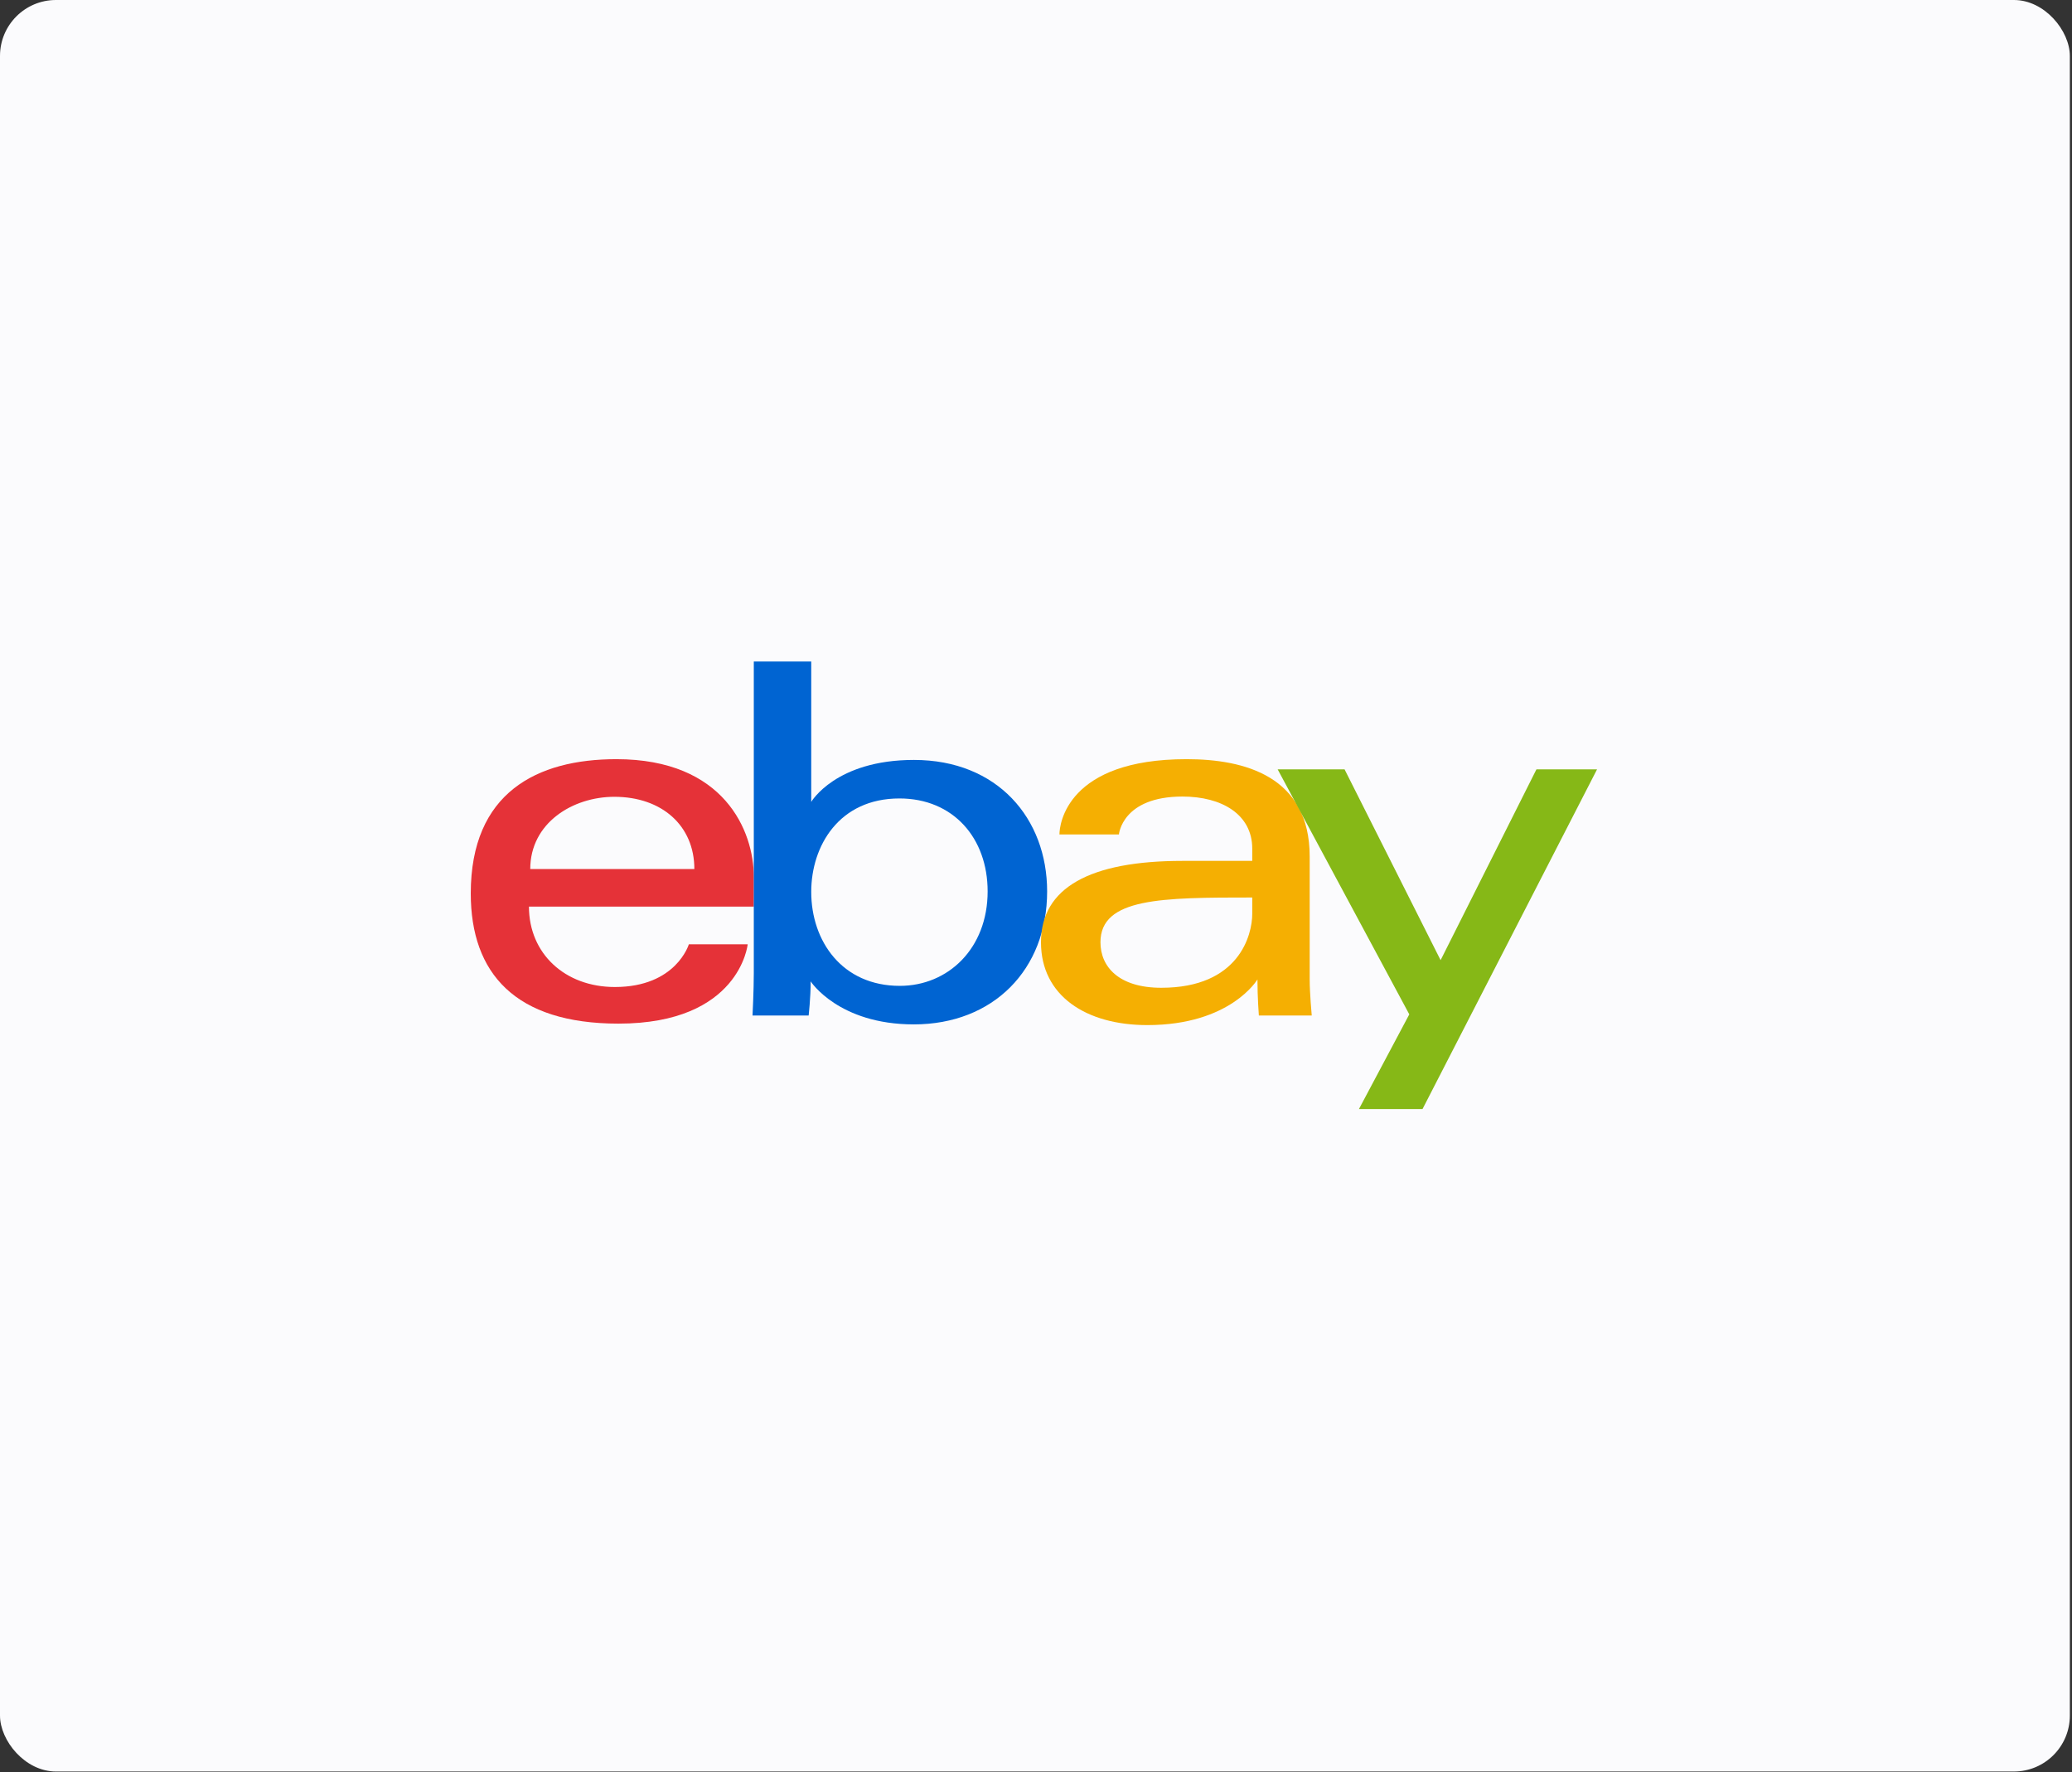
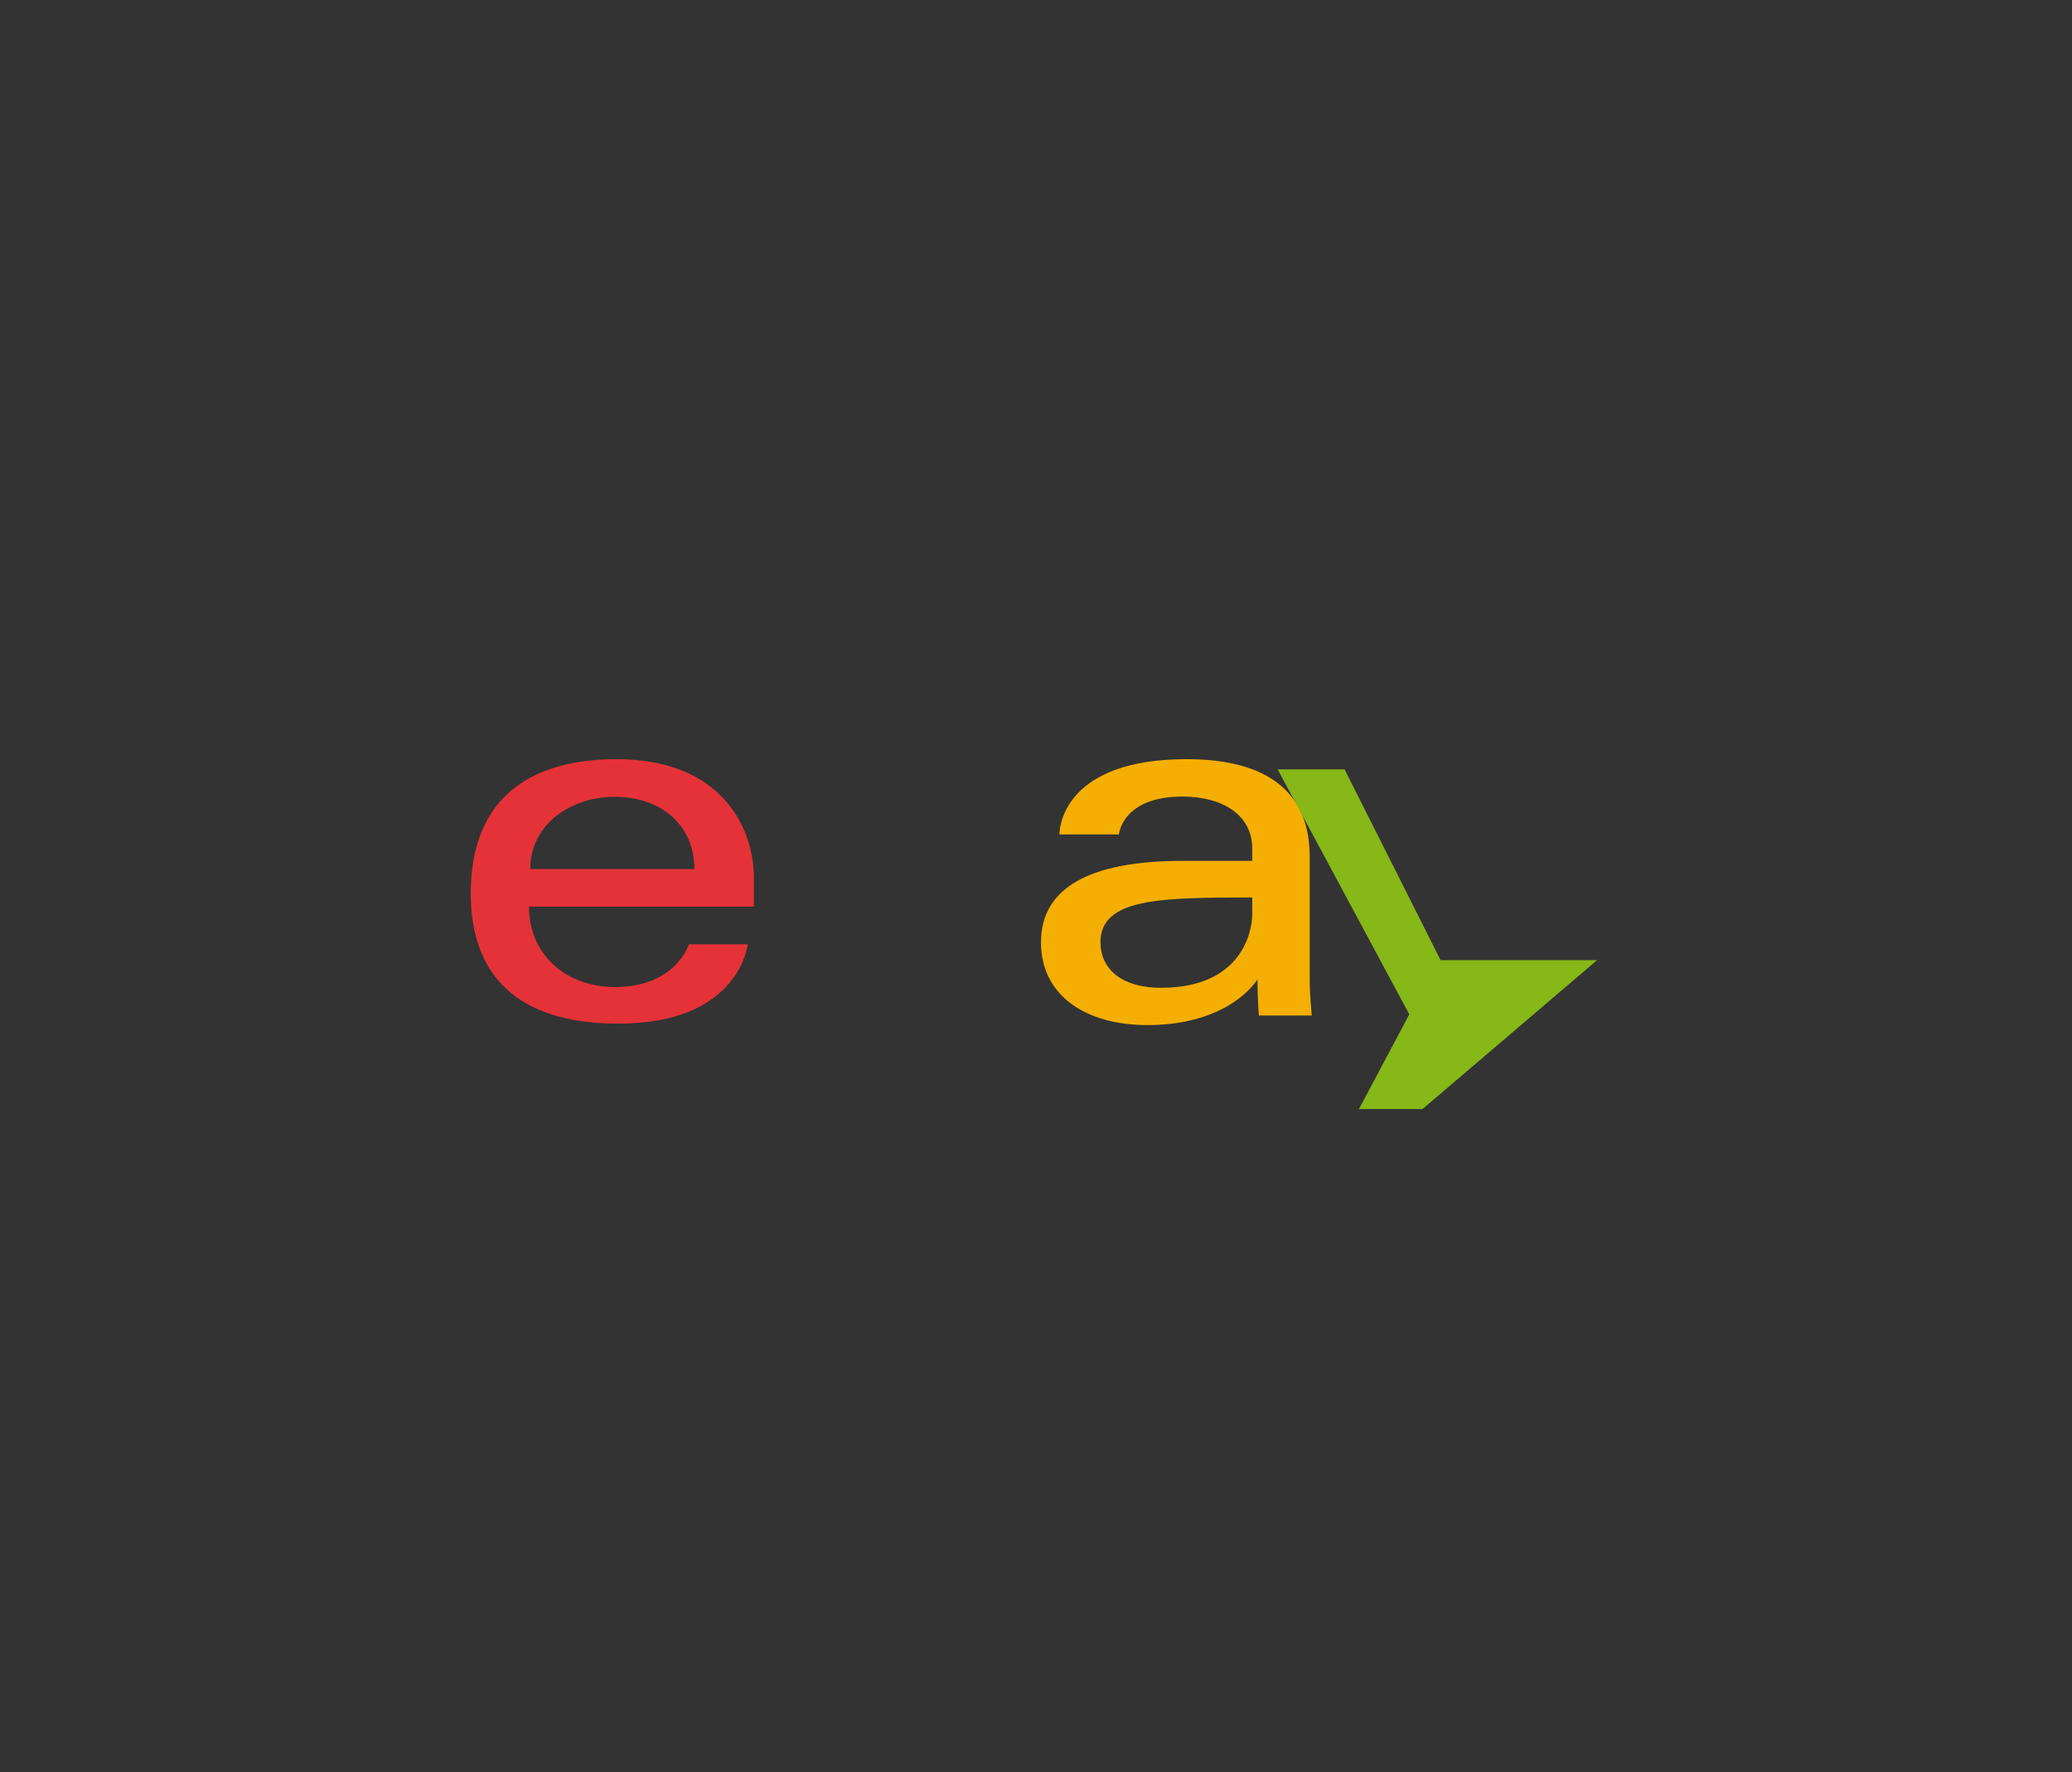
<svg xmlns="http://www.w3.org/2000/svg" width="401" height="343" viewBox="0 0 401 343" fill="none">
  <rect x="0" y="0" width="401" height="343" fill="#333333" stroke="none" />
-   <rect width="400.583" height="342.841" rx="10.827" fill="#FBFBFD" />
  <path d="M119.295 146.922C103.921 146.922 91.109 153.391 91.109 172.906C91.109 188.367 99.724 198.103 119.692 198.103C143.196 198.103 144.702 182.749 144.702 182.749H133.314C133.314 182.749 130.872 191.017 118.997 191.017C109.326 191.017 102.37 184.537 102.37 175.456H145.893V169.757C145.893 160.772 140.142 146.922 119.295 146.922ZM118.898 154.205C128.104 154.205 134.381 159.799 134.381 168.182H102.622C102.622 159.282 110.814 154.205 118.898 154.205Z" fill="#E53238" />
-   <path d="M145.885 128.023V188.302C145.885 191.723 145.639 196.528 145.639 196.528H156.501C156.501 196.528 156.891 193.077 156.891 189.924C156.891 189.924 162.257 198.25 176.85 198.25C192.216 198.25 202.654 187.67 202.654 172.512C202.654 158.41 193.066 147.069 176.874 147.069C161.712 147.069 157 155.189 157 155.189V128.023H145.885ZM174.071 154.525C184.506 154.525 191.141 162.205 191.141 172.512C191.141 183.564 183.477 190.794 174.145 190.794C163.008 190.794 157 182.17 157 172.61C157 163.702 162.391 154.525 174.071 154.525Z" fill="#0064D2" />
  <path d="M229.649 146.922C206.519 146.922 205.036 159.482 205.036 161.489H216.548C216.548 161.489 217.152 154.156 228.855 154.156C236.459 154.156 242.352 157.608 242.352 164.245V166.607H228.855C210.936 166.607 201.463 171.806 201.463 182.355C201.463 192.737 210.216 198.386 222.044 198.386C238.164 198.386 243.357 189.553 243.357 189.553C243.357 193.066 243.63 196.528 243.63 196.528H253.865C253.865 196.528 253.468 192.237 253.468 189.491V165.758C253.468 150.197 240.811 146.922 229.649 146.922ZM242.352 173.694V176.843C242.352 180.951 239.796 191.164 224.748 191.164C216.508 191.164 212.975 187.086 212.975 182.355C212.975 173.749 224.873 173.694 242.352 173.694Z" fill="#F5AF02" />
-   <path d="M247.268 148.891H260.217L278.804 185.822L297.352 148.891H309.083L275.303 214.639H262.998L272.744 196.31L247.268 148.891Z" fill="#86B817" />
+   <path d="M247.268 148.891H260.217L278.804 185.822H309.083L275.303 214.639H262.998L272.744 196.31L247.268 148.891Z" fill="#86B817" />
</svg>